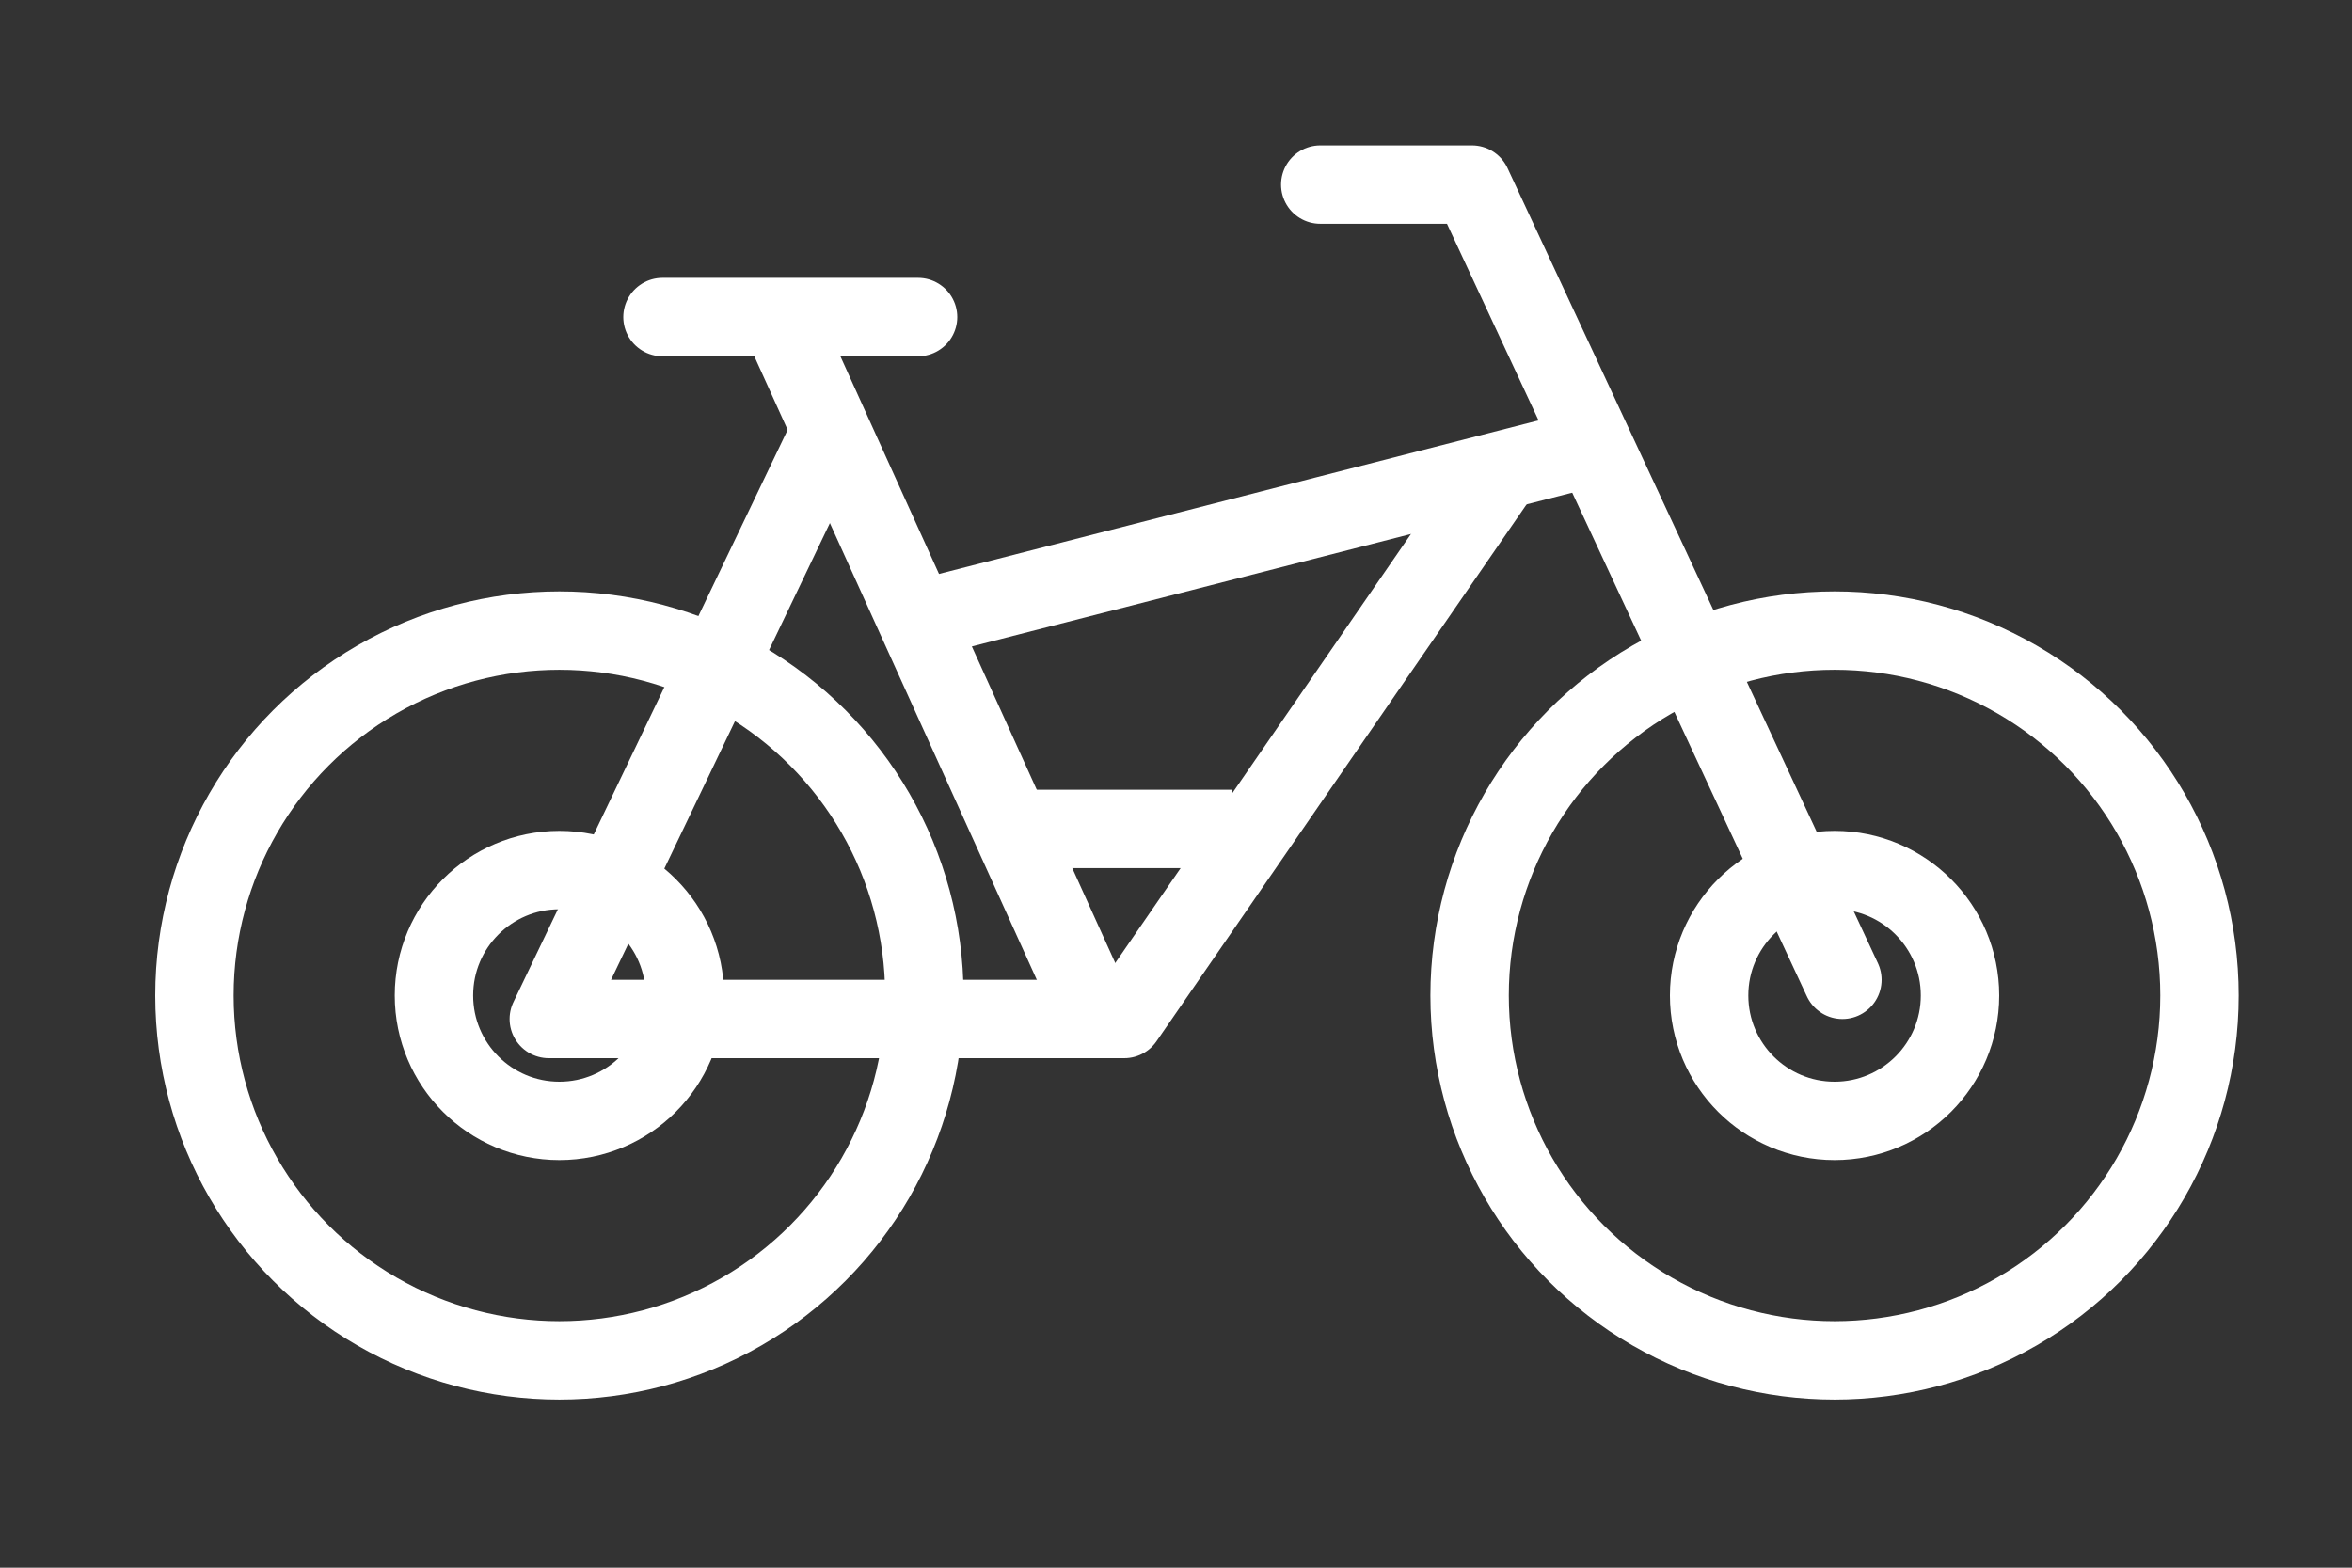
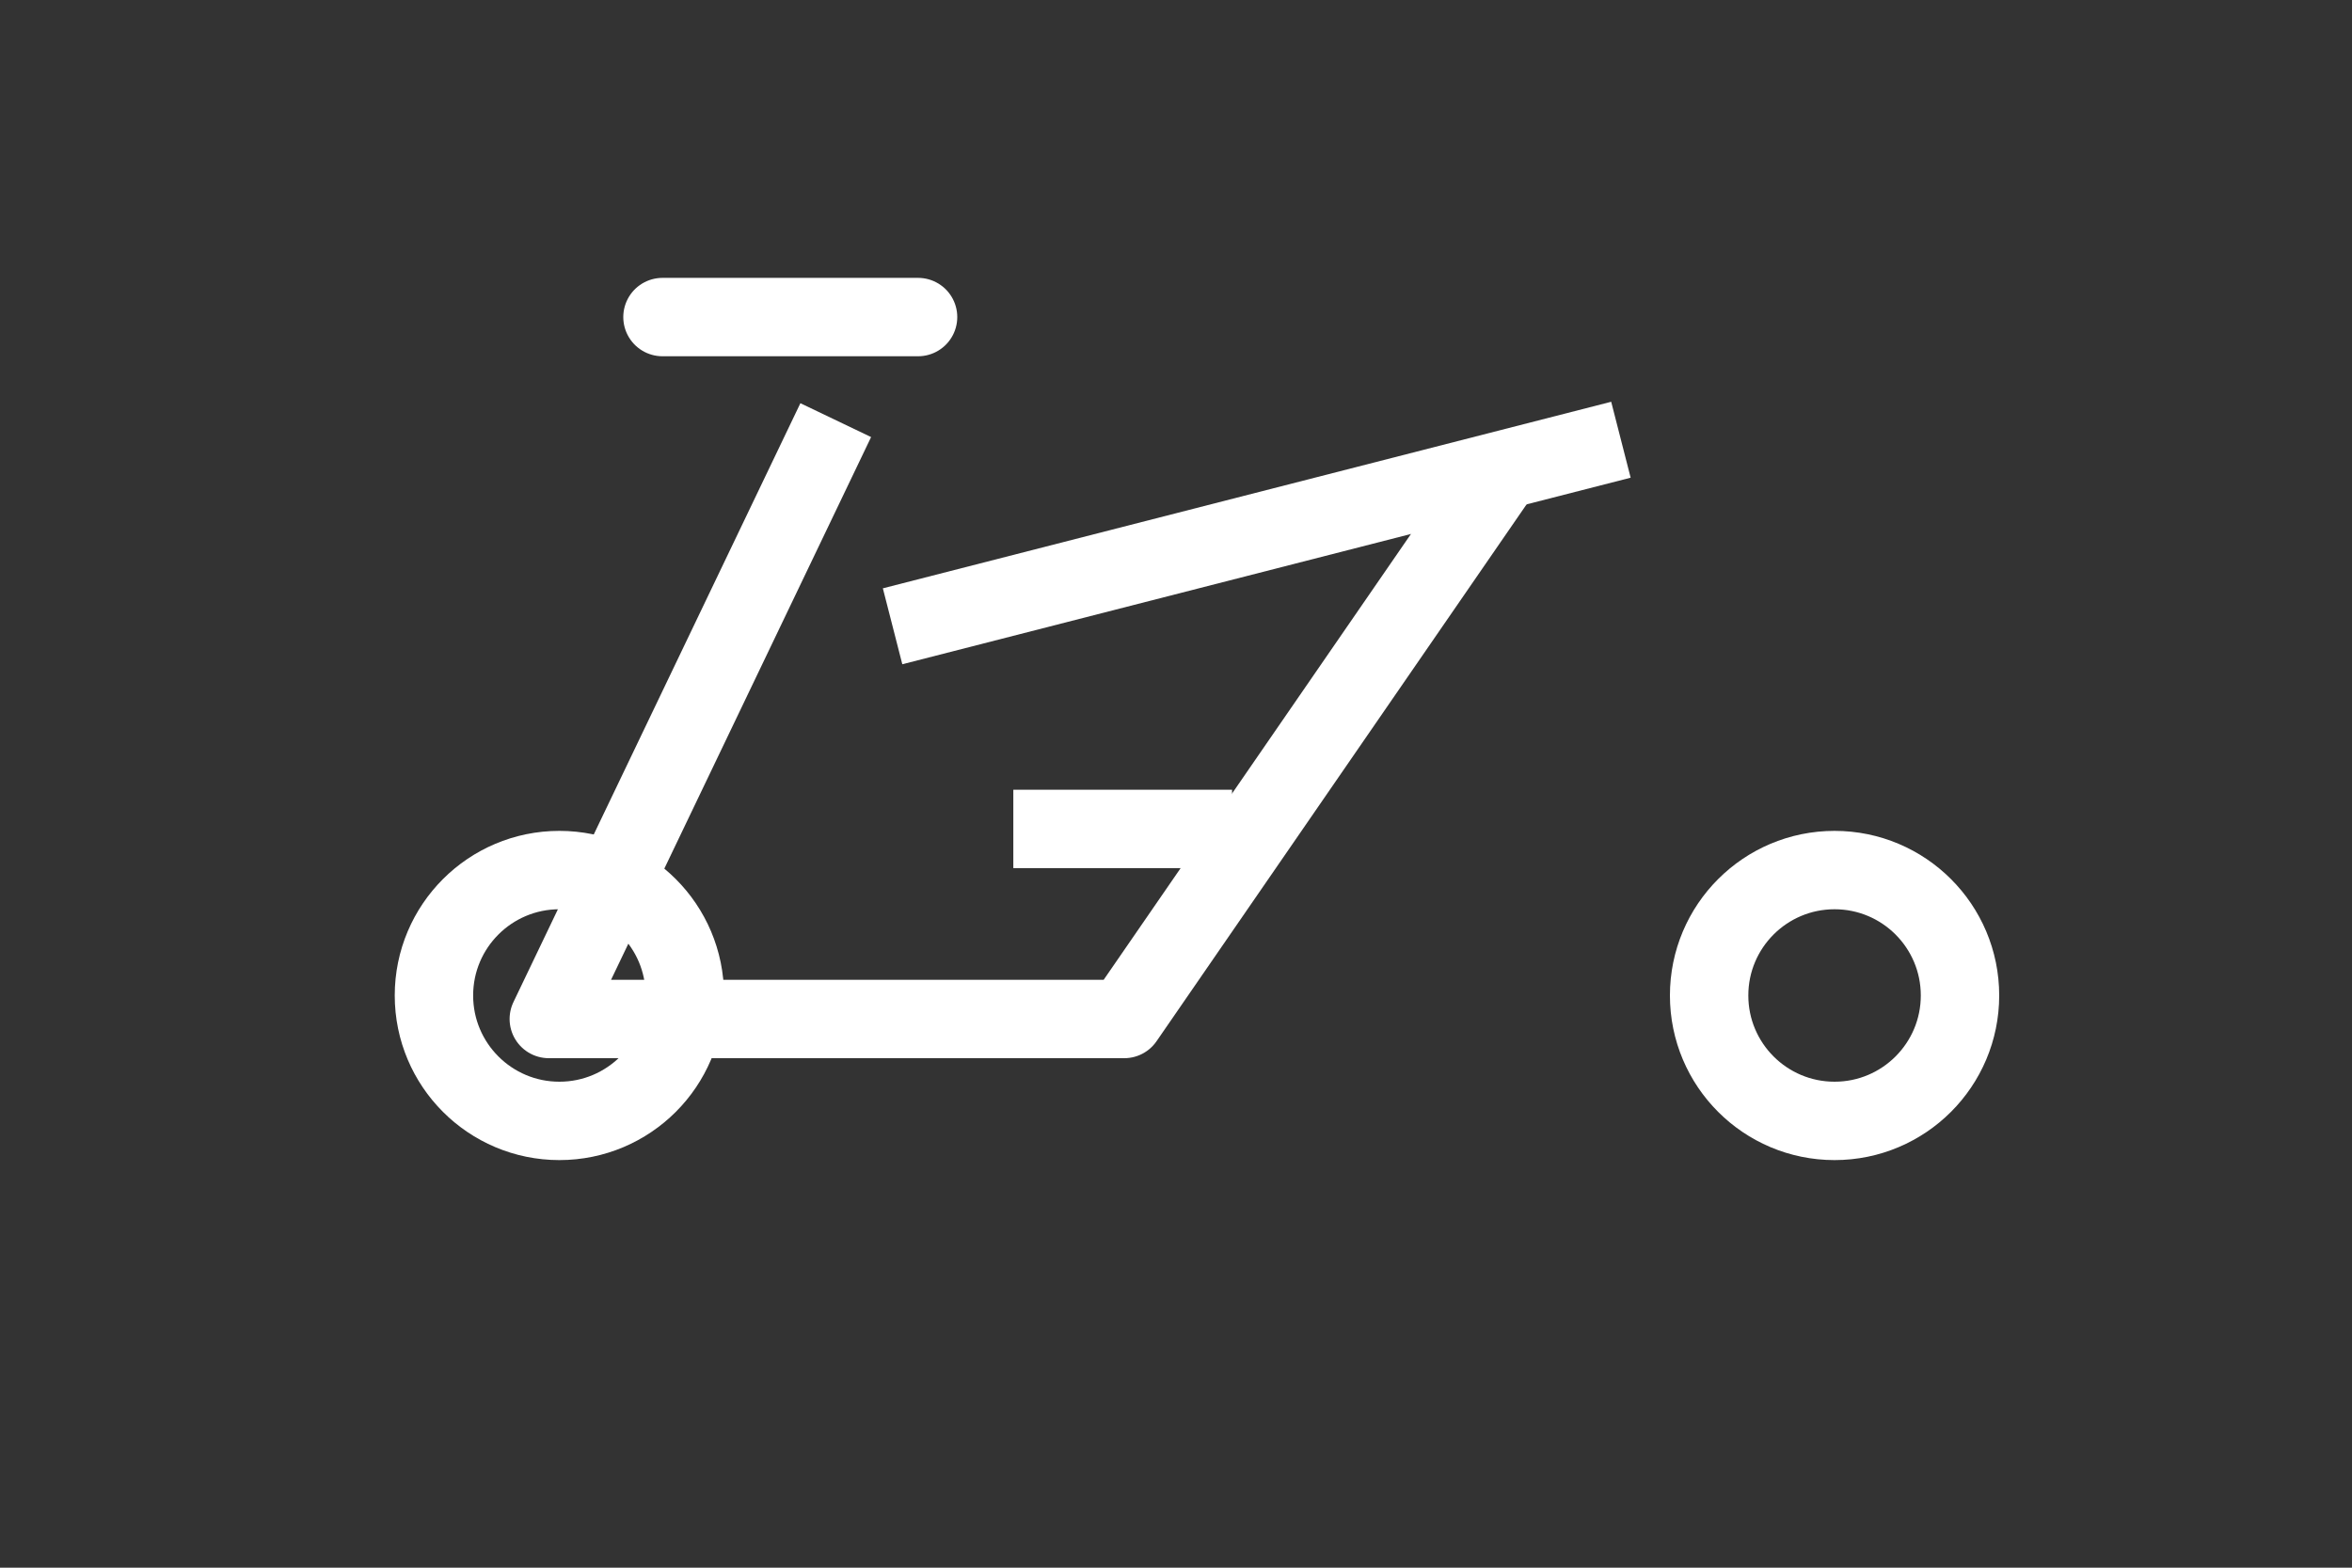
<svg xmlns="http://www.w3.org/2000/svg" id="Layer_1" data-name="Layer 1" width="60" height="40" viewBox="0 0 60 40">
  <rect x="0" y="0" width="60" height="40" fill="#333333" stroke="none" />
  <defs>
    <style>.cls-1,.cls-2{fill:none;stroke:#fff;stroke-linejoin:round;stroke-width:2px;}.cls-1{stroke-linecap:round;}</style>
  </defs>
  <g id="Group_2323" data-name="Group 2323">
    <line id="Line_596" data-name="Line 596" class="cls-1" x1="16.9" y1="8.09" x2="23.42" y2="8.09" />
-     <path id="Path_2127" data-name="Path 2127" class="cls-1" d="M33.68,4.71h3.87L47,25" />
    <path id="Path_2128" data-name="Path 2128" class="cls-2" d="M21.32,10.72,14,26H28.68l9.71-14.09" />
-     <line id="Line_597" data-name="Line 597" class="cls-1" x1="28" y1="26" x2="19.91" y2="8.14" />
    <line id="Line_598" data-name="Line 598" class="cls-2" x1="22.77" y1="15.98" x2="41.35" y2="11.22" />
    <line id="Line_599" data-name="Line 599" class="cls-2" x1="25.85" y1="21.15" x2="31.43" y2="21.15" />
    <g id="Group_2321" data-name="Group 2321">
      <circle id="Ellipse_180" data-name="Ellipse 180" class="cls-2" cx="14.27" cy="25.4" r="3.2" />
-       <circle id="Ellipse_181" data-name="Ellipse 181" class="cls-2" cx="14.27" cy="25.4" r="9.31" />
    </g>
    <g id="Group_2322" data-name="Group 2322">
      <circle id="Ellipse_182" data-name="Ellipse 182" class="cls-2" cx="46.8" cy="25.4" r="3.2" />
-       <circle id="Ellipse_183" data-name="Ellipse 183" class="cls-2" cx="46.8" cy="25.4" r="9.31" />
    </g>
  </g>
</svg>